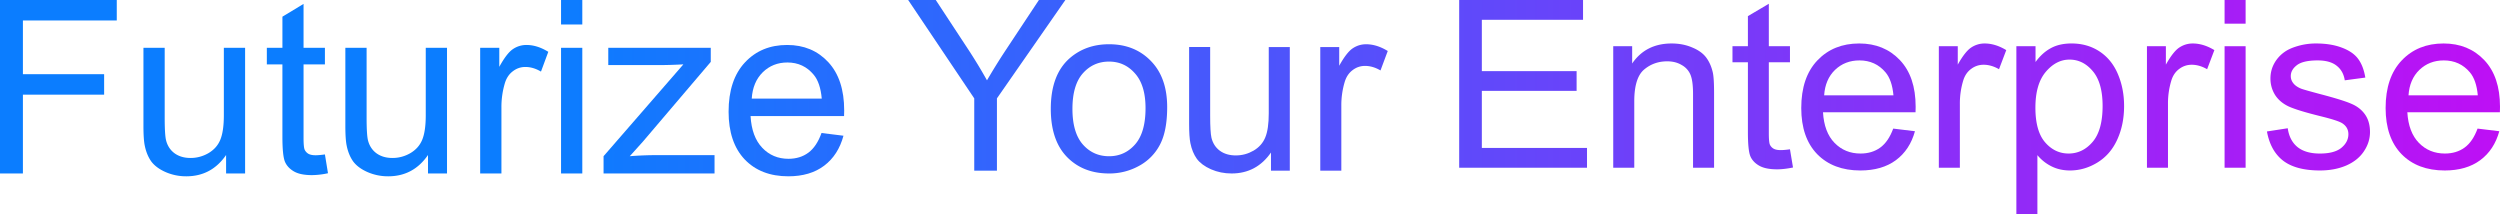
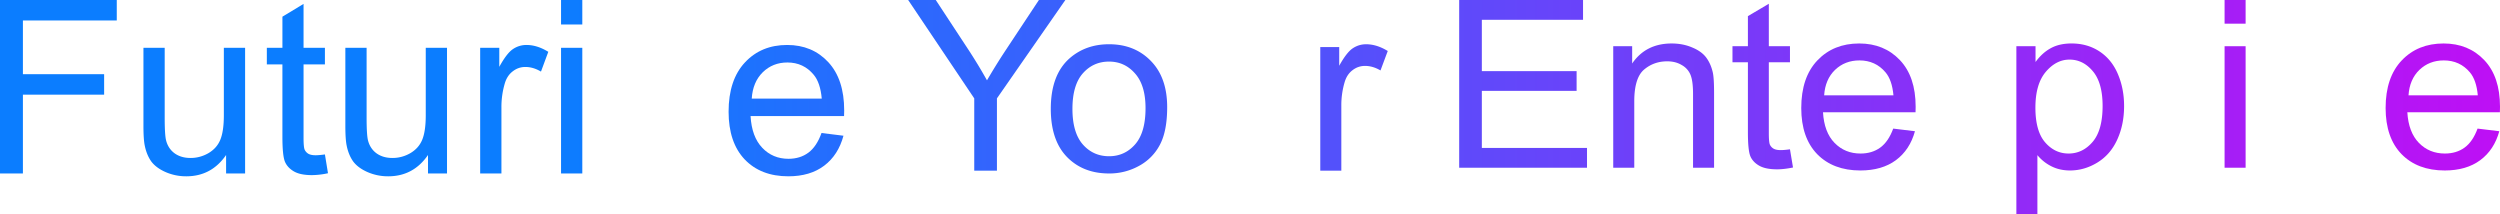
<svg xmlns="http://www.w3.org/2000/svg" width="245" height="21" fill="none" viewBox="0 0 245 21">
  <path fill="url(#a)" d="m80.508 13.034 2.152.267c-.339 1.26-.968 2.238-1.886 2.933-.918.696-2.09 1.044-3.517 1.044-1.797 0-3.224-.553-4.281-1.658-1.05-1.113-1.574-2.671-1.574-4.673 0-2.072.532-3.68 1.597-4.824 1.065-1.144 2.445-1.716 4.142-1.716 1.643 0 2.985.56 4.027 1.681 1.041 1.12 1.562 2.698 1.562 4.731 0 .124-.004.31-.012.557h-9.164c.078 1.353.46 2.389 1.146 3.107.686.72 1.543 1.079 2.569 1.079.763 0 1.415-.201 1.955-.603.54-.402.968-1.044 1.284-1.925ZM73.67 9.66h6.861c-.092-1.036-.354-1.813-.786-2.331-.664-.804-1.524-1.206-2.58-1.206-.957 0-1.763.32-2.419.962-.648.642-1.006 1.5-1.076 2.575Z" />
-   <path fill="url(#b)" d="M59.149 17v-1.693l7.822-8.999c-.888.047-1.67.07-2.35.07h-5.01V4.685h10.044v1.38l-6.653 7.815-1.284 1.427a35.43 35.43 0 0 1 2.626-.105h5.681V17H59.15Z" />
  <path fill="url(#c)" d="M54.983 2.4V0h2.083v2.4h-2.083Zm0 14.6V4.685h2.083V17h-2.083Z" />
  <path fill="url(#d)" d="M47.057 17V4.685h1.874v1.867c.479-.874.918-1.45 1.32-1.728a2.336 2.336 0 0 1 1.342-.417c.702 0 1.415.224 2.14.672l-.717 1.937c-.51-.302-1.018-.453-1.527-.453-.456 0-.864.14-1.227.418-.362.27-.62.65-.775 1.136a8.147 8.147 0 0 0-.347 2.435V17h-2.083Z" />
  <path fill="url(#e)" d="M41.944 17v-1.81c-.957 1.392-2.257 2.088-3.9 2.088a5 5 0 0 1-2.036-.418c-.625-.278-1.092-.626-1.4-1.043-.301-.425-.513-.943-.636-1.554-.085-.41-.128-1.06-.128-1.948v-7.63h2.083v6.83c0 1.09.042 1.824.127 2.203.131.549.409.982.833 1.299.425.309.949.464 1.574.464.625 0 1.21-.159 1.759-.476.547-.325.933-.761 1.157-1.31.231-.557.347-1.36.347-2.412V4.685h2.083V17h-1.863Z" />
  <path fill="url(#f)" d="m31.842 15.133.3 1.844a7.71 7.71 0 0 1-1.573.185c-.756 0-1.342-.12-1.758-.36-.417-.239-.71-.552-.88-.938-.17-.395-.255-1.218-.255-2.47V6.309H26.15V4.685h1.527v-3.05L29.748.383v4.302h2.094V6.31h-2.094v7.2c0 .596.034.979.104 1.149.077.17.197.305.358.405.17.101.41.151.718.151.231 0 .536-.027.914-.08Z" />
  <path fill="url(#g)" d="M22.157 17v-1.81c-.957 1.392-2.257 2.088-3.9 2.088a5 5 0 0 1-2.036-.418c-.625-.278-1.091-.626-1.4-1.043-.3-.425-.513-.943-.636-1.554-.085-.41-.128-1.06-.128-1.948v-7.63h2.083v6.83c0 1.09.042 1.824.127 2.203.131.549.41.982.833 1.299.425.309.95.464 1.574.464.625 0 1.211-.159 1.759-.476.547-.325.933-.761 1.157-1.31.231-.557.347-1.36.347-2.412V4.685h2.083V17h-1.863Z" />
  <path fill="url(#h)" d="M0 17V0h11.443v2.006H2.245v5.265h7.96v2.006h-7.96V17H0Z" />
  <path fill="url(#i)" d="m242.801 12.602 2.13.258c-.336 1.219-.958 2.164-1.866 2.837-.909.672-2.069 1.009-3.481 1.009-1.779 0-3.191-.535-4.237-1.604-1.038-1.076-1.557-2.582-1.557-4.518 0-2.003.526-3.558 1.58-4.664 1.053-1.106 2.42-1.66 4.099-1.66 1.626 0 2.955.542 3.985 1.626C244.485 6.97 245 8.495 245 10.461c0 .12-.004.299-.011.538h-9.07c.077 1.308.455 2.31 1.134 3.005.68.695 1.527 1.042 2.542 1.042.756 0 1.401-.194 1.935-.583.535-.388.958-1.009 1.271-1.86Zm-6.767-3.262h6.79c-.091-1.002-.351-1.753-.778-2.254-.657-.777-1.508-1.166-2.554-1.166-.946 0-1.744.31-2.393.93-.641.62-.996 1.45-1.065 2.49Z" />
-   <path fill="url(#j)" d="m222.161 12.883 2.038-.314c.114.8.431 1.412.95 1.838.527.426 1.26.64 2.199.64.947 0 1.649-.187 2.107-.561.458-.381.687-.826.687-1.334 0-.456-.202-.815-.607-1.077-.282-.18-.985-.407-2.107-.684-1.511-.373-2.561-.695-3.149-.964-.58-.276-1.023-.654-1.328-1.132a3.008 3.008 0 0 1-.447-1.604c0-.53.122-1.02.367-1.468a3.324 3.324 0 0 1 1.019-1.133c.32-.231.756-.426 1.305-.583a6.284 6.284 0 0 1 1.787-.246c.954 0 1.79.134 2.507.403.725.27 1.26.636 1.603 1.099.344.456.581 1.069.71 1.839l-2.015.269c-.092-.613-.359-1.092-.802-1.435-.435-.344-1.053-.516-1.855-.516-.946 0-1.622.153-2.026.46-.405.306-.607.665-.607 1.076 0 .262.084.497.252.706.168.217.431.396.79.538.206.075.813.247 1.82.516 1.458.381 2.474.695 3.046.942.58.24 1.035.59 1.363 1.054.328.463.492 1.039.492 1.727 0 .672-.202 1.308-.607 1.906-.397.59-.973 1.05-1.729 1.379-.755.321-1.61.482-2.565.482-1.58 0-2.786-.322-3.618-.964-.825-.643-1.351-1.596-1.58-2.86Z" />
  <path fill="url(#k)" d="M218.009 2.32V0h2.061v2.32h-2.061Zm0 14.117V4.53h2.061v11.907h-2.061Z" />
-   <path fill="url(#l)" d="M210.401 16.437V4.53h1.855v1.805c.473-.845.908-1.402 1.305-1.67.405-.27.848-.404 1.328-.404.695 0 1.401.216 2.119.65l-.71 1.872c-.504-.291-1.008-.437-1.512-.437-.45 0-.855.135-1.213.404-.359.261-.615.627-.768 1.098a7.71 7.71 0 0 0-.343 2.355v6.234h-2.061Z" />
  <path fill="url(#m)" d="M197.604 21V4.53h1.878v1.547c.443-.606.943-1.058 1.5-1.357.557-.306 1.233-.46 2.027-.46 1.038 0 1.954.262 2.748.785.794.524 1.393 1.264 1.798 2.22.404.95.606 1.992.606 3.128 0 1.219-.225 2.318-.675 3.297-.443.972-1.092 1.719-1.947 2.242-.847.516-1.74.774-2.679.774-.687 0-1.306-.142-1.855-.426a4.213 4.213 0 0 1-1.34-1.077V21h-2.061Zm1.866-10.45c0 1.533.317 2.665.951 3.398.633.732 1.401 1.098 2.301 1.098.916 0 1.699-.377 2.348-1.132.656-.762.985-1.94.985-3.532 0-1.517-.321-2.653-.962-3.408-.634-.755-1.394-1.133-2.279-1.133-.878 0-1.657.404-2.336 1.211-.672.8-1.008 1.966-1.008 3.498Z" />
-   <path fill="url(#n)" d="M190.006 16.437V4.53h1.855v1.805c.473-.845.908-1.402 1.305-1.67a2.35 2.35 0 0 1 1.328-.404c.695 0 1.401.216 2.119.65l-.71 1.872c-.504-.291-1.008-.437-1.512-.437-.45 0-.855.135-1.214.404-.358.261-.614.627-.767 1.098a7.71 7.71 0 0 0-.343 2.355v6.234h-2.061Z" />
  <path fill="url(#o)" d="m185.535 12.602 2.13.258c-.336 1.219-.959 2.164-1.867 2.837-.908.672-2.069 1.009-3.481 1.009-1.779 0-3.191-.535-4.237-1.604-1.038-1.076-1.557-2.582-1.557-4.518 0-2.003.527-3.558 1.58-4.664 1.054-1.106 2.42-1.66 4.099-1.66 1.627 0 2.955.542 3.985 1.626 1.031 1.084 1.546 2.609 1.546 4.575 0 .12-.004.299-.011.538h-9.069c.076 1.308.454 2.31 1.133 3.005.68.695 1.527 1.042 2.542 1.042.756 0 1.401-.194 1.936-.583.534-.388.958-1.009 1.271-1.86Zm-6.768-3.262h6.791c-.092-1.002-.352-1.753-.779-2.254-.657-.777-1.508-1.166-2.554-1.166-.946 0-1.744.31-2.393.93-.641.62-.996 1.45-1.065 2.49Z" />
  <path fill="url(#p)" d="m175.417 14.632.298 1.782c-.58.12-1.099.18-1.557.18-.748 0-1.329-.116-1.741-.348-.412-.232-.702-.534-.87-.908-.168-.381-.252-1.177-.252-2.388V6.1h-1.512V4.53h1.512V1.58l2.05-1.21v4.16h2.072V6.1h-2.072v6.962c0 .575.034.946.103 1.11a.882.882 0 0 0 .355.392c.168.098.404.146.71.146.229 0 .53-.026.904-.078Z" />
  <path fill="url(#q)" d="M158.097 16.437V4.53h1.855v1.693c.893-1.308 2.184-1.962 3.871-1.962.733 0 1.404.13 2.015.392.618.254 1.08.59 1.386 1.009.305.419.519.916.641 1.491.076.374.114 1.028.114 1.962v7.322h-2.061V9.194c0-.822-.08-1.435-.24-1.839a1.92 1.92 0 0 0-.859-.975c-.405-.247-.882-.37-1.431-.37-.878 0-1.638.272-2.279.818-.634.546-.951 1.581-.951 3.106v6.503h-2.061Z" />
  <path fill="url(#r)" d="M143 16.437V0h12.138v1.94h-9.917v5.034h9.287v1.928h-9.287v5.595h10.306v1.94H143Z" />
  <path fill="url(#s)" d="M129.387 16.726V4.61h1.856v1.837c.474-.86.91-1.426 1.307-1.7.405-.274.848-.41 1.33-.41.695 0 1.402.22 2.12.661l-.711 1.906c-.504-.297-1.008-.445-1.513-.445-.45 0-.855.137-1.215.41-.359.267-.615.64-.767 1.119a7.941 7.941 0 0 0-.344 2.396v6.343h-2.063Z" />
-   <path fill="url(#t)" d="M124.556 16.726v-1.78c-.948 1.37-2.235 2.054-3.863 2.054-.718 0-1.39-.137-2.017-.41-.619-.275-1.081-.617-1.387-1.028-.298-.418-.508-.928-.63-1.528-.084-.404-.126-1.043-.126-1.917V4.609h2.063v6.72c0 1.073.042 1.796.126 2.168.13.54.405.966.825 1.278.42.304.94.457 1.559.457s1.2-.156 1.742-.468c.543-.32.925-.75 1.146-1.29.23-.547.344-1.338.344-2.373V4.61h2.063v12.117h-1.845Z" />
  <path fill="url(#u)" d="M102.978 10.668c0-2.244.627-3.906 1.88-4.986 1.047-.898 2.323-1.346 3.828-1.346 1.674 0 3.042.547 4.104 1.643 1.062 1.087 1.593 2.593 1.593 4.518 0 1.559-.237 2.787-.711 3.685a4.944 4.944 0 0 1-2.051 2.076 5.963 5.963 0 0 1-2.935.742c-1.704 0-3.083-.544-4.137-1.632-1.047-1.087-1.571-2.654-1.571-4.7Zm2.121 0c0 1.552.34 2.715 1.02 3.491.68.768 1.536 1.152 2.567 1.152 1.024 0 1.876-.387 2.556-1.163.68-.776 1.02-1.959 1.02-3.549 0-1.498-.343-2.631-1.031-3.4-.68-.776-1.528-1.163-2.545-1.163-1.031 0-1.887.384-2.567 1.152-.68.768-1.02 1.928-1.02 3.48Z" />
  <path fill="url(#v)" d="M95.476 16.726V9.641L89 0h2.705l3.313 5.043a50.58 50.58 0 0 1 1.707 2.83 61.293 61.293 0 0 1 1.834-2.956L101.814 0h2.591L97.7 9.64v7.086h-2.224Z" />
  <defs>
    <linearGradient id="a" x1="0" x2="245" y1="10.5" y2="10.5" gradientUnits="userSpaceOnUse">
      <stop offset=".221" stop-color="#0B7DFF" />
      <stop offset="1" stop-color="#BE0FF5" />
    </linearGradient>
    <linearGradient id="b" x1="0" x2="245" y1="10.5" y2="10.5" gradientUnits="userSpaceOnUse">
      <stop offset=".221" stop-color="#0B7DFF" />
      <stop offset="1" stop-color="#BE0FF5" />
    </linearGradient>
    <linearGradient id="c" x1="0" x2="245" y1="10.5" y2="10.5" gradientUnits="userSpaceOnUse">
      <stop offset=".221" stop-color="#0B7DFF" />
      <stop offset="1" stop-color="#BE0FF5" />
    </linearGradient>
    <linearGradient id="d" x1="0" x2="245" y1="10.5" y2="10.5" gradientUnits="userSpaceOnUse">
      <stop offset=".221" stop-color="#0B7DFF" />
      <stop offset="1" stop-color="#BE0FF5" />
    </linearGradient>
    <linearGradient id="e" x1="0" x2="245" y1="10.5" y2="10.5" gradientUnits="userSpaceOnUse">
      <stop offset=".221" stop-color="#0B7DFF" />
      <stop offset="1" stop-color="#BE0FF5" />
    </linearGradient>
    <linearGradient id="f" x1="0" x2="245" y1="10.5" y2="10.5" gradientUnits="userSpaceOnUse">
      <stop offset=".221" stop-color="#0B7DFF" />
      <stop offset="1" stop-color="#BE0FF5" />
    </linearGradient>
    <linearGradient id="g" x1="0" x2="245" y1="10.5" y2="10.5" gradientUnits="userSpaceOnUse">
      <stop offset=".221" stop-color="#0B7DFF" />
      <stop offset="1" stop-color="#BE0FF5" />
    </linearGradient>
    <linearGradient id="h" x1="0" x2="245" y1="10.5" y2="10.5" gradientUnits="userSpaceOnUse">
      <stop offset=".221" stop-color="#0B7DFF" />
      <stop offset="1" stop-color="#BE0FF5" />
    </linearGradient>
    <linearGradient id="i" x1="0" x2="245" y1="10.5" y2="10.5" gradientUnits="userSpaceOnUse">
      <stop offset=".221" stop-color="#0B7DFF" />
      <stop offset="1" stop-color="#BE0FF5" />
    </linearGradient>
    <linearGradient id="j" x1="0" x2="245" y1="10.5" y2="10.5" gradientUnits="userSpaceOnUse">
      <stop offset=".221" stop-color="#0B7DFF" />
      <stop offset="1" stop-color="#BE0FF5" />
    </linearGradient>
    <linearGradient id="k" x1="0" x2="245" y1="10.5" y2="10.5" gradientUnits="userSpaceOnUse">
      <stop offset=".221" stop-color="#0B7DFF" />
      <stop offset="1" stop-color="#BE0FF5" />
    </linearGradient>
    <linearGradient id="l" x1="0" x2="245" y1="10.5" y2="10.5" gradientUnits="userSpaceOnUse">
      <stop offset=".221" stop-color="#0B7DFF" />
      <stop offset="1" stop-color="#BE0FF5" />
    </linearGradient>
    <linearGradient id="m" x1="0" x2="245" y1="10.5" y2="10.5" gradientUnits="userSpaceOnUse">
      <stop offset=".221" stop-color="#0B7DFF" />
      <stop offset="1" stop-color="#BE0FF5" />
    </linearGradient>
    <linearGradient id="n" x1="0" x2="245" y1="10.5" y2="10.5" gradientUnits="userSpaceOnUse">
      <stop offset=".221" stop-color="#0B7DFF" />
      <stop offset="1" stop-color="#BE0FF5" />
    </linearGradient>
    <linearGradient id="o" x1="0" x2="245" y1="10.5" y2="10.5" gradientUnits="userSpaceOnUse">
      <stop offset=".221" stop-color="#0B7DFF" />
      <stop offset="1" stop-color="#BE0FF5" />
    </linearGradient>
    <linearGradient id="p" x1="0" x2="245" y1="10.5" y2="10.5" gradientUnits="userSpaceOnUse">
      <stop offset=".221" stop-color="#0B7DFF" />
      <stop offset="1" stop-color="#BE0FF5" />
    </linearGradient>
    <linearGradient id="q" x1="0" x2="245" y1="10.5" y2="10.5" gradientUnits="userSpaceOnUse">
      <stop offset=".221" stop-color="#0B7DFF" />
      <stop offset="1" stop-color="#BE0FF5" />
    </linearGradient>
    <linearGradient id="r" x1="0" x2="245" y1="10.5" y2="10.5" gradientUnits="userSpaceOnUse">
      <stop offset=".221" stop-color="#0B7DFF" />
      <stop offset="1" stop-color="#BE0FF5" />
    </linearGradient>
    <linearGradient id="s" x1="0" x2="245" y1="10.5" y2="10.5" gradientUnits="userSpaceOnUse">
      <stop offset=".221" stop-color="#0B7DFF" />
      <stop offset="1" stop-color="#BE0FF5" />
    </linearGradient>
    <linearGradient id="t" x1="0" x2="245" y1="10.5" y2="10.5" gradientUnits="userSpaceOnUse">
      <stop offset=".221" stop-color="#0B7DFF" />
      <stop offset="1" stop-color="#BE0FF5" />
    </linearGradient>
    <linearGradient id="u" x1="0" x2="245" y1="10.5" y2="10.5" gradientUnits="userSpaceOnUse">
      <stop offset=".221" stop-color="#0B7DFF" />
      <stop offset="1" stop-color="#BE0FF5" />
    </linearGradient>
    <linearGradient id="v" x1="0" x2="245" y1="10.5" y2="10.5" gradientUnits="userSpaceOnUse">
      <stop offset=".221" stop-color="#0B7DFF" />
      <stop offset="1" stop-color="#BE0FF5" />
    </linearGradient>
  </defs>
</svg>